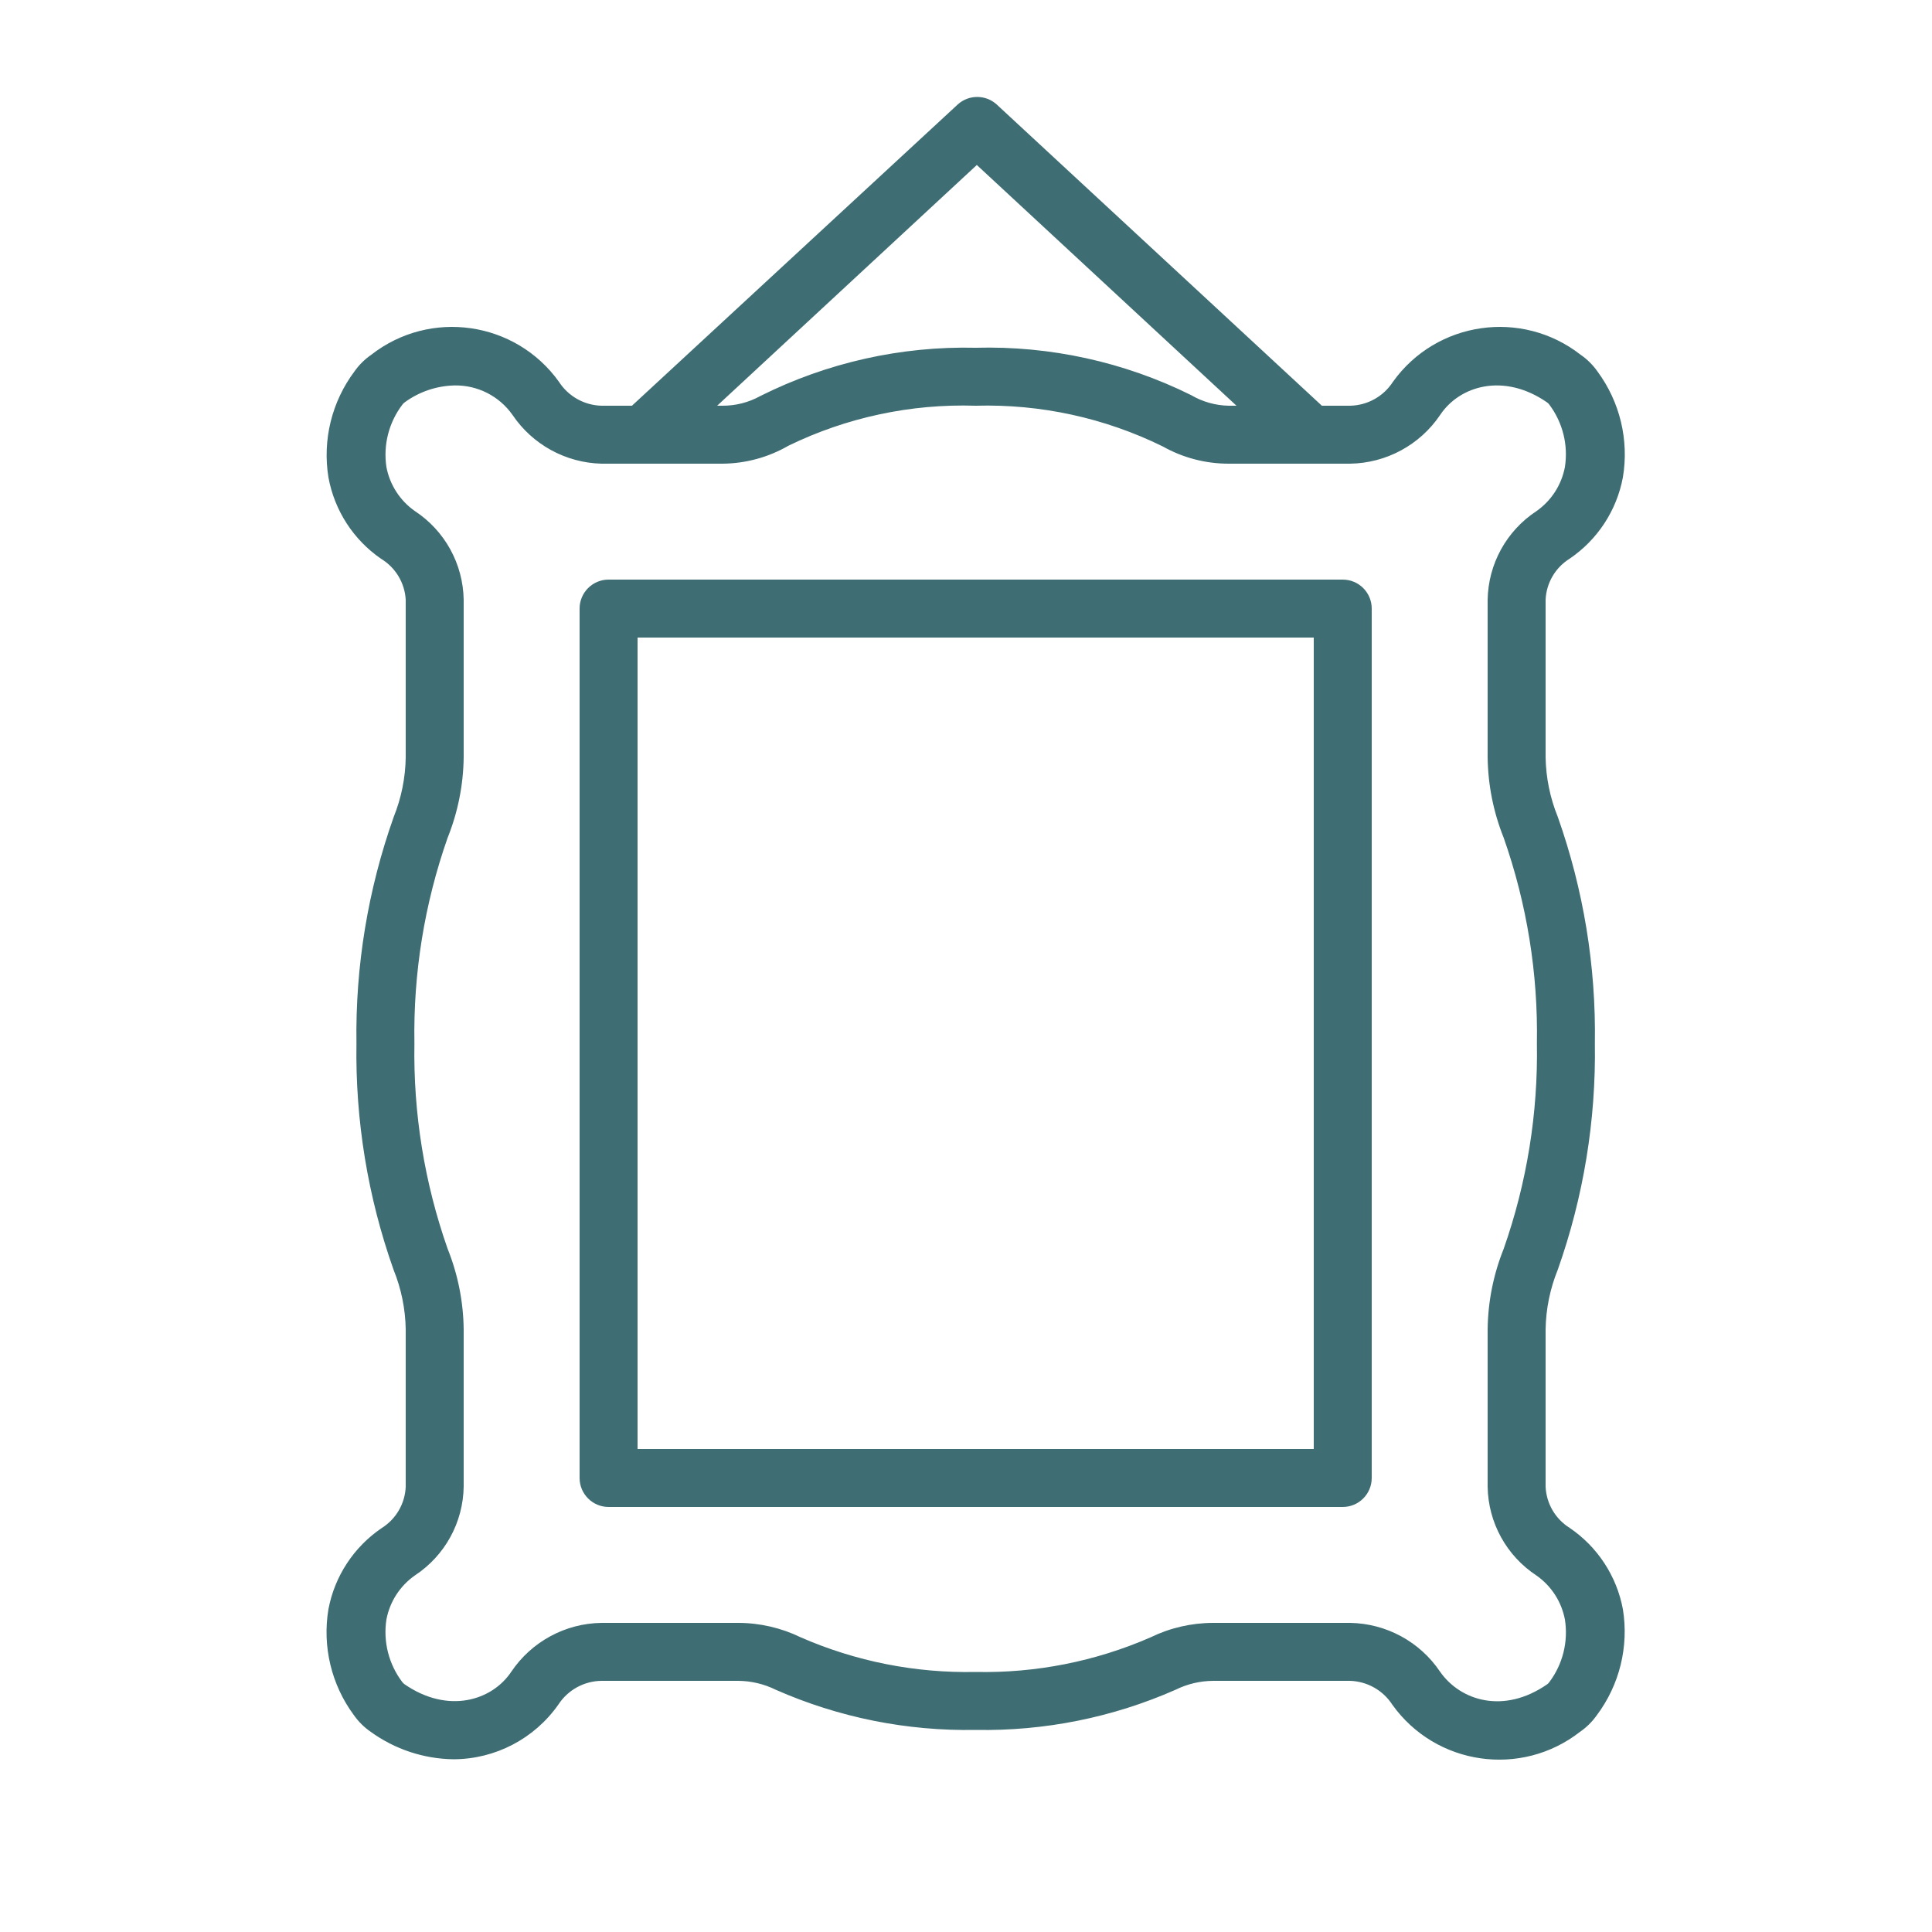
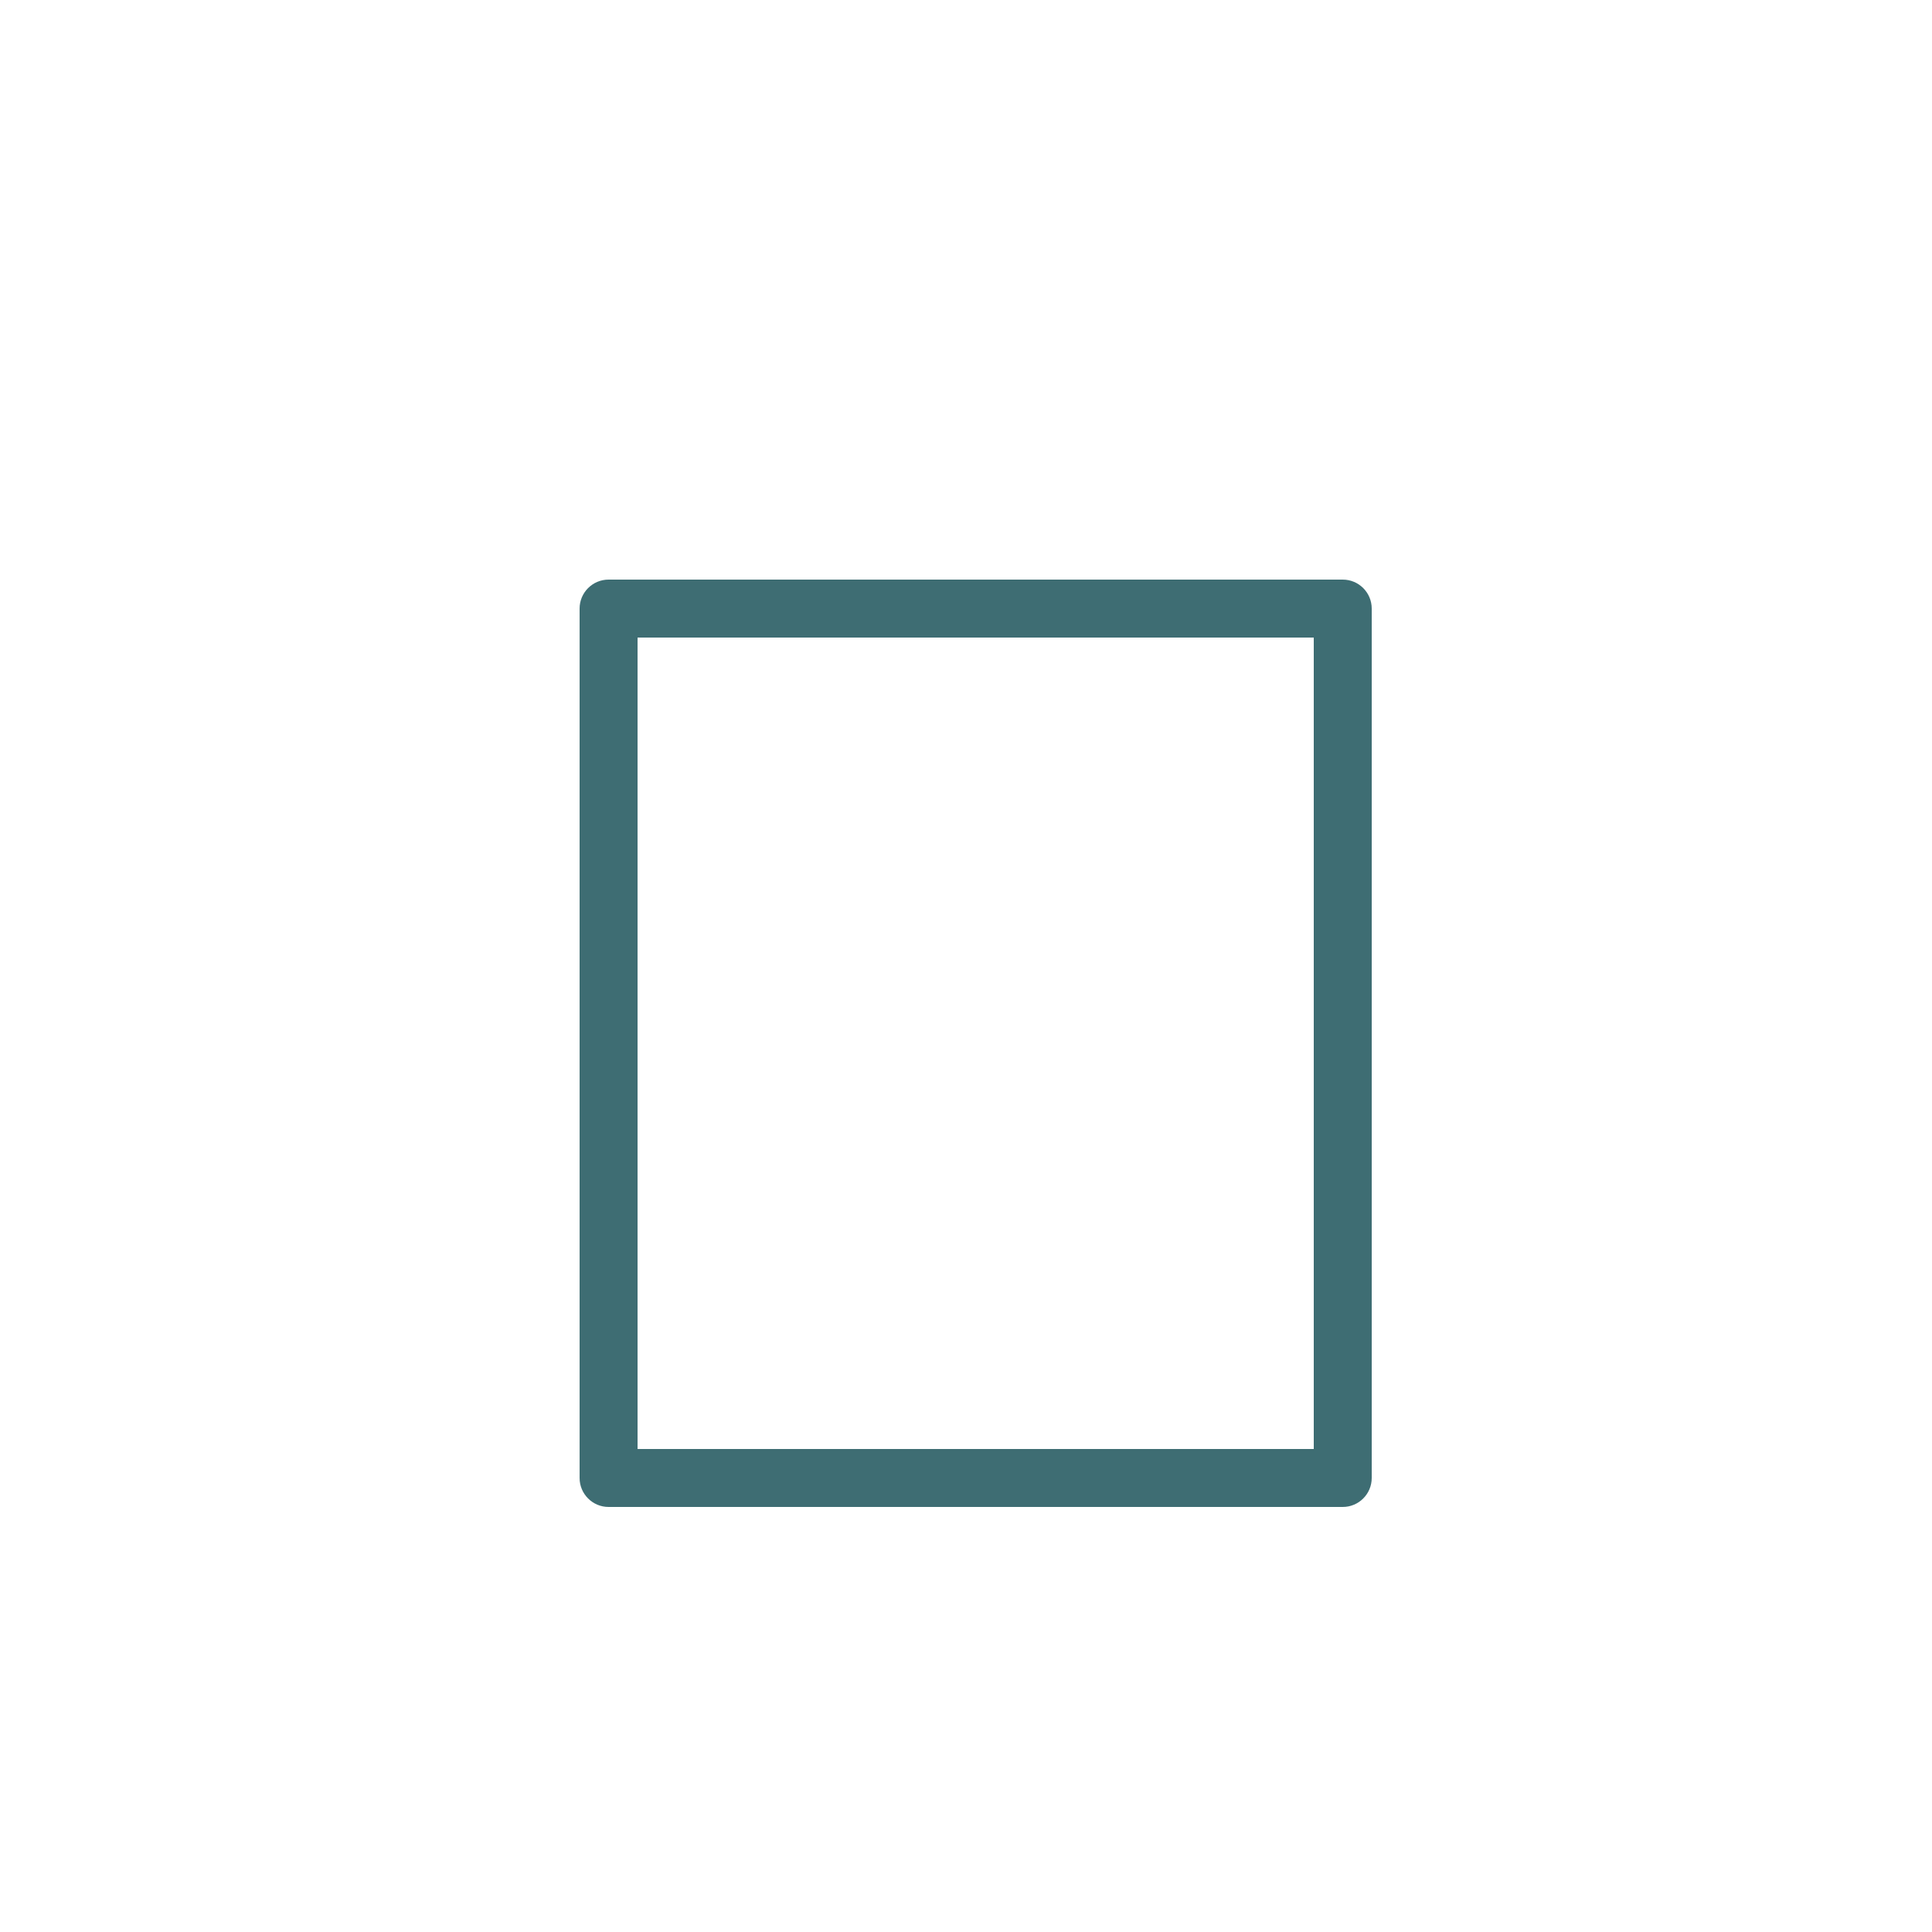
<svg xmlns="http://www.w3.org/2000/svg" viewBox="1950 2450 100 100" width="100" height="100" data-guides="{&quot;vertical&quot;:[],&quot;horizontal&quot;:[]}">
-   <path fill="#3e6d73" stroke="#ed5f2d" fill-opacity="1" stroke-width="0" stroke-opacity="1" color="rgb(51, 51, 51)" fill-rule="evenodd" font-size-adjust="none" id="tSvg12e2326eefa" title="Path 5" d="M 2031.24 2529.08 C 2030.502 2528.617 2030.038 2527.821 2030 2526.95C 2030 2524.237 2030 2521.523 2030 2518.81C 2030.017 2517.75 2030.231 2516.702 2030.63 2515.72C 2031.962 2511.959 2032.612 2507.99 2032.55 2504C 2032.613 2500.01 2031.962 2496.041 2030.63 2492.28C 2030.231 2491.298 2030.017 2490.25 2030 2489.19C 2030 2486.477 2030 2483.763 2030 2481.05C 2030.036 2480.179 2030.5 2479.382 2031.24 2478.92C 2032.685 2477.941 2033.679 2476.425 2034 2474.71C 2034.324 2472.777 2033.847 2470.795 2032.68 2469.22C 2032.443 2468.884 2032.149 2468.593 2031.81 2468.36C 2028.764 2465.983 2024.351 2466.619 2022.1 2469.76C 2021.613 2470.518 2020.781 2470.983 2019.88 2471C 2019.393 2471 2018.907 2471 2018.42 2471C 2012.807 2465.8 2007.193 2460.6 2001.58 2455.4C 2001.011 2454.891 2000.15 2454.891 1999.58 2455.4C 1993.957 2460.6 1988.333 2465.8 1982.71 2471C 1982.183 2471 1981.657 2471 1981.13 2471C 1980.237 2470.976 1979.413 2470.512 1978.93 2469.76C 1976.679 2466.619 1972.267 2465.983 1969.22 2468.36C 1968.882 2468.593 1968.587 2468.884 1968.35 2469.22C 1967.173 2470.79 1966.685 2472.773 1967 2474.71C 1967.312 2476.419 1968.29 2477.934 1969.72 2478.92C 1970.474 2479.374 1970.953 2480.172 1971 2481.05C 1971 2483.763 1971 2486.477 1971 2489.19C 1970.986 2490.249 1970.776 2491.297 1970.38 2492.28C 1969.045 2496.041 1968.391 2500.01 1968.45 2504C 1968.387 2507.99 1969.037 2511.959 1970.37 2515.72C 1970.769 2516.702 1970.983 2517.75 1971 2518.81C 1971 2521.523 1971 2524.237 1971 2526.95C 1970.965 2527.824 1970.501 2528.625 1969.76 2529.09C 1968.317 2530.067 1967.324 2531.578 1967 2533.29C 1966.677 2535.223 1967.153 2537.205 1968.32 2538.78C 1968.557 2539.116 1968.852 2539.407 1969.19 2539.64C 1970.437 2540.542 1971.931 2541.038 1973.47 2541.06C 1975.632 2541.054 1977.657 2539.999 1978.9 2538.23C 1979.391 2537.473 1980.228 2537.012 1981.13 2537C 1983.49 2537 1985.85 2537 1988.21 2537C 1988.883 2537.005 1989.546 2537.162 1990.15 2537.46C 1993.408 2538.898 1996.94 2539.607 2000.5 2539.54C 2004.06 2539.607 2007.592 2538.897 2010.85 2537.46C 2011.454 2537.162 2012.117 2537.005 2012.79 2537C 2015.15 2537 2017.51 2537 2019.87 2537C 2020.763 2537.024 2021.587 2537.488 2022.07 2538.24C 2024.321 2541.381 2028.734 2542.017 2031.78 2539.64C 2032.119 2539.407 2032.413 2539.116 2032.65 2538.78C 2033.828 2537.21 2034.315 2535.227 2034 2533.29C 2033.679 2531.575 2032.685 2530.059 2031.24 2529.08ZM 2000.56 2458.54 C 2005.04 2462.693 2009.52 2466.847 2014 2471C 2013.867 2471 2013.733 2471 2013.6 2471C 2012.914 2470.987 2012.242 2470.798 2011.65 2470.45C 2008.189 2468.735 2004.361 2467.894 2000.5 2468C 1996.635 2467.91 1992.807 2468.769 1989.35 2470.5C 1988.753 2470.83 1988.082 2471.002 1987.4 2471C 1987.307 2471 1987.213 2471 1987.12 2471C 1991.6 2466.847 1996.08 2462.693 2000.56 2458.54ZM 2030.19 2537.07 C 2030.16 2537.112 2030.123 2537.15 2030.08 2537.18C 2027.83 2538.74 2025.59 2538.03 2024.54 2536.53C 2023.494 2534.975 2021.754 2534.031 2019.88 2534C 2017.517 2534 2015.153 2534 2012.79 2534C 2011.667 2534.002 2010.56 2534.258 2009.55 2534.75C 2006.699 2535.995 2003.611 2536.606 2000.5 2536.54C 1997.389 2536.606 1994.301 2535.996 1991.45 2534.75C 1990.441 2534.259 1989.333 2534.002 1988.21 2534C 1985.85 2534 1983.49 2534 1981.13 2534C 1979.258 2534.028 1977.519 2534.969 1976.47 2536.52C 1975.47 2538.03 1973.18 2538.73 1970.93 2537.17C 1970.888 2537.14 1970.851 2537.102 1970.82 2537.06C 1970.122 2536.138 1969.826 2534.973 1970 2533.83C 1970.174 2532.902 1970.706 2532.08 1971.48 2531.54C 1973.031 2530.519 1973.975 2528.796 1974 2526.94C 1974 2524.23 1974 2521.52 1974 2518.81C 1973.984 2517.381 1973.702 2515.967 1973.17 2514.64C 1971.969 2511.224 1971.387 2507.621 1971.45 2504C 1971.387 2500.379 1971.969 2496.776 1973.17 2493.36C 1973.702 2492.033 1973.984 2490.619 1974 2489.19C 1974 2486.477 1974 2483.763 1974 2481.05C 1973.972 2479.192 1973.024 2477.469 1971.47 2476.45C 1970.702 2475.911 1970.174 2475.093 1970 2474.17C 1969.829 2473.025 1970.128 2471.86 1970.83 2470.94C 1970.861 2470.898 1970.898 2470.86 1970.94 2470.83C 1971.692 2470.277 1972.597 2469.97 1973.53 2469.95C 1974.722 2469.93 1975.846 2470.504 1976.53 2471.48C 1977.566 2473.014 1979.28 2473.952 1981.13 2474C 1983.22 2474 1985.31 2474 1987.4 2474C 1988.598 2473.99 1989.773 2473.67 1990.81 2473.07C 1993.824 2471.603 1997.15 2470.893 2000.5 2471C 2003.854 2470.905 2007.18 2471.629 2010.19 2473.11C 2011.231 2473.696 2012.406 2474.002 2013.6 2474C 2015.693 2474 2017.787 2474 2019.88 2474C 2021.752 2473.972 2023.492 2473.031 2024.54 2471.48C 2025.54 2469.97 2027.83 2469.27 2030.08 2470.83C 2030.123 2470.86 2030.16 2470.898 2030.19 2470.94C 2030.885 2471.863 2031.177 2473.028 2031 2474.17C 2030.826 2475.098 2030.295 2475.92 2029.52 2476.46C 2027.972 2477.479 2027.029 2479.197 2027 2481.05C 2027 2483.763 2027 2486.477 2027 2489.19C 2027.017 2490.619 2027.298 2492.033 2027.83 2493.36C 2029.031 2496.776 2029.613 2500.379 2029.55 2504C 2029.613 2507.621 2029.031 2511.224 2027.83 2514.64C 2027.298 2515.967 2027.016 2517.381 2027 2518.81C 2027 2521.523 2027 2524.237 2027 2526.95C 2027.028 2528.808 2027.976 2530.531 2029.53 2531.55C 2030.299 2532.089 2030.826 2532.907 2031 2533.83C 2031.18 2534.975 2030.888 2536.144 2030.19 2537.07Z" />
  <path fill="#3e6d73" stroke="#ed5f2d" fill-opacity="1" stroke-width="0" stroke-opacity="1" color="rgb(51, 51, 51)" fill-rule="evenodd" font-size-adjust="none" id="tSvg36237cea40" title="Path 6" d="M 2019.5 2480 C 2006.833 2480 1994.167 2480 1981.5 2480C 1980.672 2480 1980 2480.672 1980 2481.5C 1980 2496.5 1980 2511.5 1980 2526.5C 1980 2527.328 1980.672 2528 1981.5 2528C 1994.167 2528 2006.833 2528 2019.5 2528C 2020.329 2528 2021 2527.328 2021 2526.5C 2021 2511.5 2021 2496.5 2021 2481.5C 2021 2480.672 2020.329 2480 2019.5 2480ZM 2018 2525 C 2006.333 2525 1994.667 2525 1983 2525C 1983 2511 1983 2497 1983 2483C 1994.667 2483 2006.333 2483 2018 2483C 2018 2497 2018 2511 2018 2525Z" />
  <defs />
</svg>